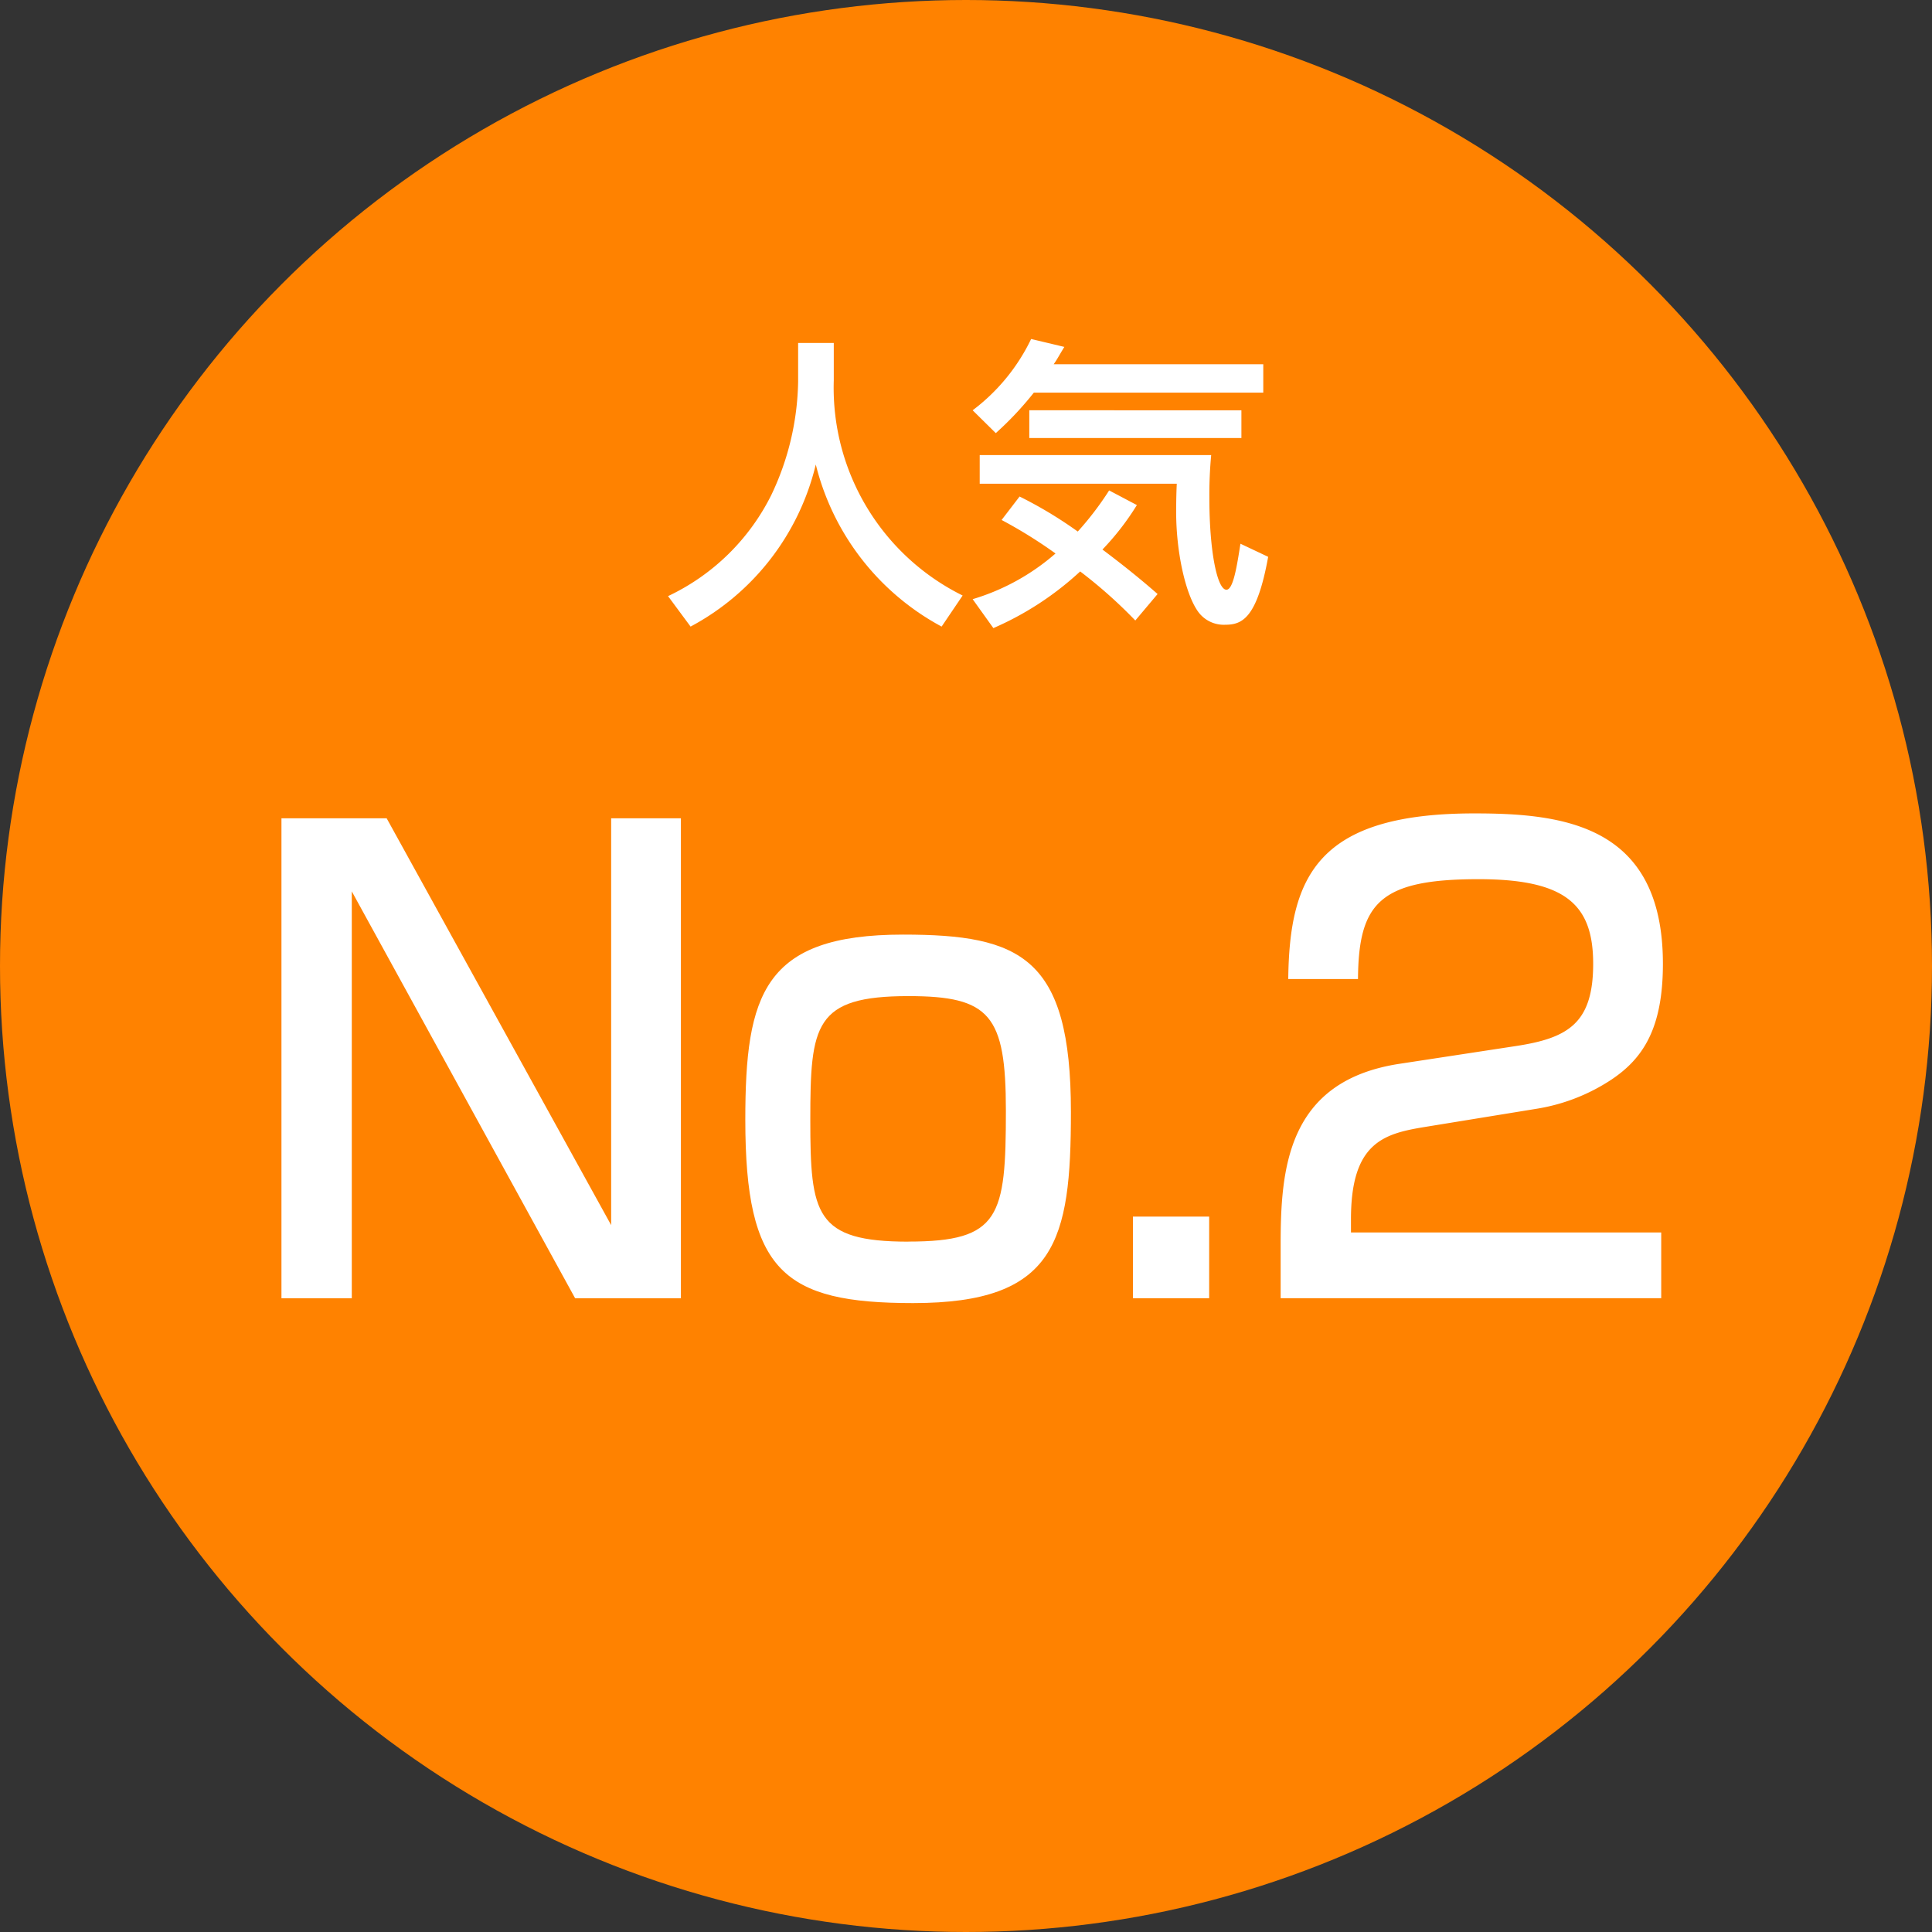
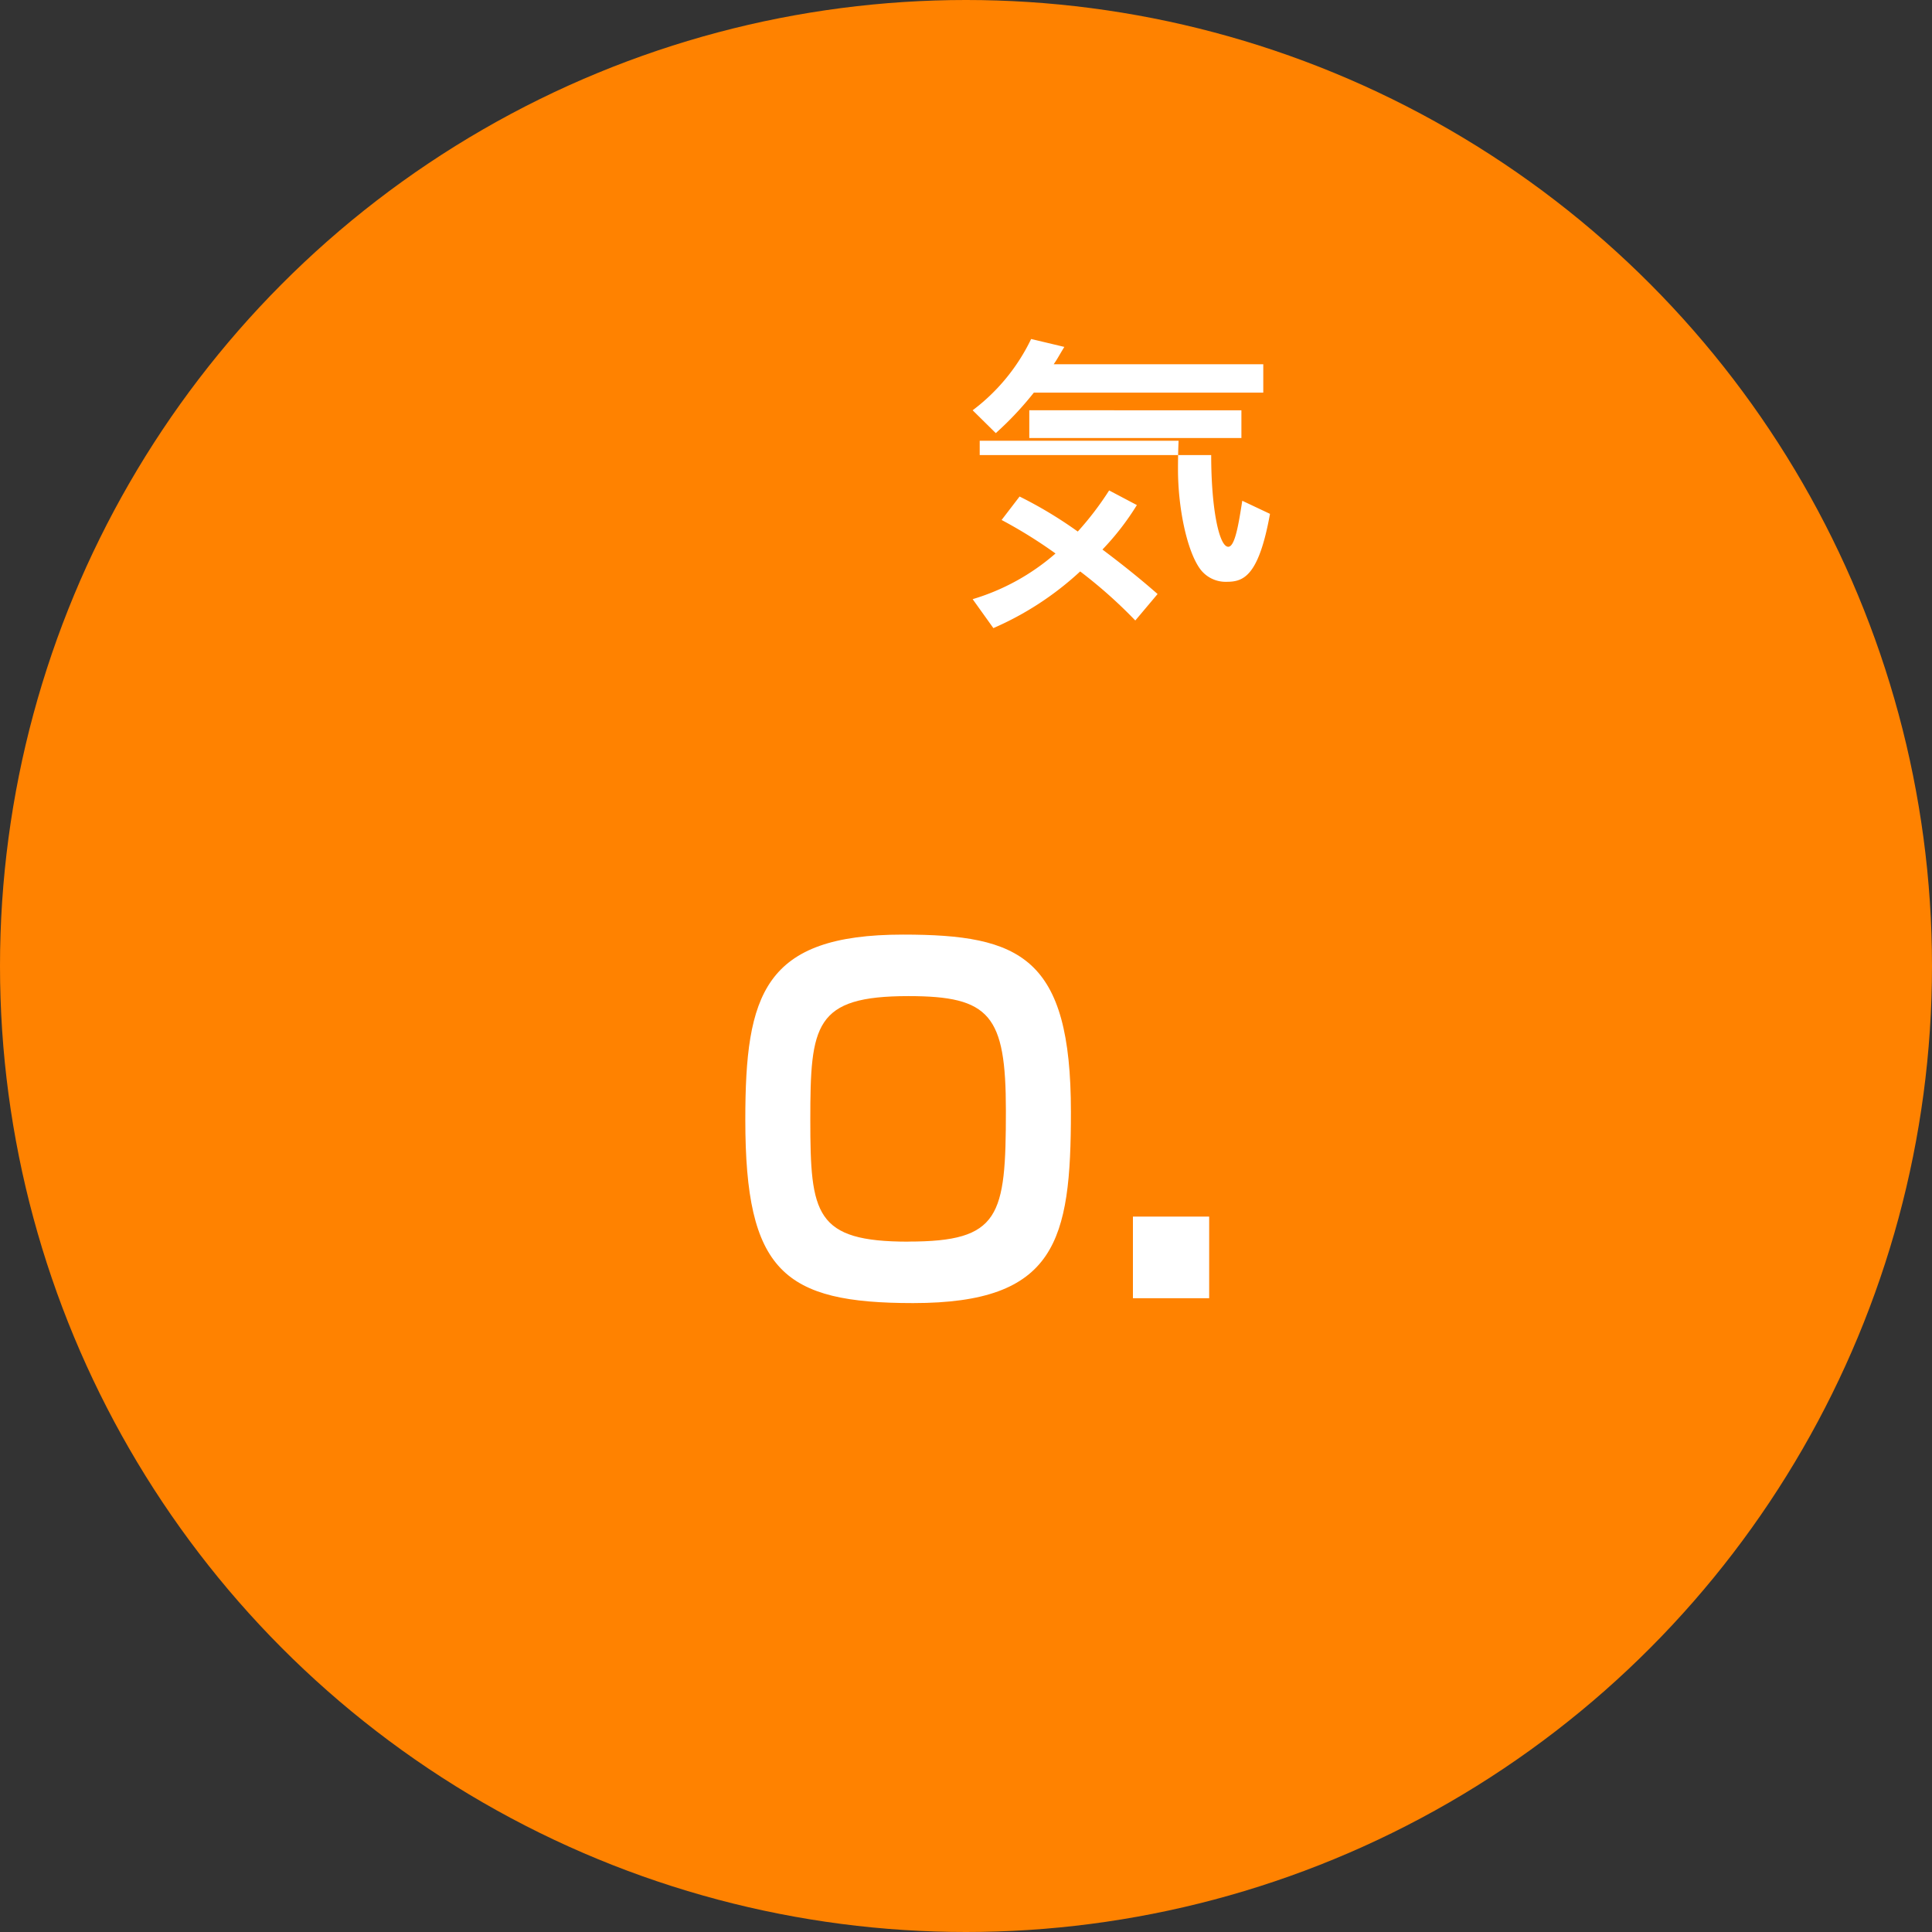
<svg xmlns="http://www.w3.org/2000/svg" id="レイヤー_1" data-name="レイヤー 1" viewBox="0 0 126.86 126.86">
  <rect x="0" y="0" width="126.86" height="126.86" fill="#333333" stroke="none" />
  <defs>
    <style>.cls-1{fill:#ff8200;}.cls-2{fill:#fff;}</style>
  </defs>
  <circle class="cls-1" cx="63.43" cy="63.43" r="63.43" />
-   <path class="cls-2" d="M409.977,257.089h2.341v2.461a15.212,15.212,0,0,0,8.461,14.123l-1.38,2.04a16.606,16.606,0,0,1-8.262-10.642,16.389,16.389,0,0,1-8.222,10.642l-1.48-2a14.462,14.462,0,0,0,6.782-6.642,17.9,17.9,0,0,0,1.76-7.441Z" transform="translate(-357.57 -234.57)" />
-   <path class="cls-2" d="M425.456,260.35a21.547,21.547,0,0,1-2.5,2.66l-1.52-1.5a12.771,12.771,0,0,0,3.841-4.681l2.18.52c-.38.62-.46.8-.7,1.14h13.763v1.861Zm6.661,14.963a31.37,31.37,0,0,0-3.62-3.221,20.2,20.2,0,0,1-5.7,3.721l-1.36-1.9a14.624,14.624,0,0,0,5.441-3,30.944,30.944,0,0,0-3.54-2.2l1.18-1.54a27.477,27.477,0,0,1,3.821,2.3,20.241,20.241,0,0,0,2.06-2.7l1.821.961a17.286,17.286,0,0,1-2.261,2.92c1.84,1.38,2.981,2.361,3.621,2.921ZM421.9,264.451h15.2a27.966,27.966,0,0,0-.12,2.821c0,3.52.52,6.021,1.121,6.021.44,0,.68-1.481.92-3.021l1.82.86c-.74,4.1-1.74,4.461-2.84,4.461a2.077,2.077,0,0,1-1.761-.86c-.86-1.2-1.44-4-1.44-6.522,0-.88.02-1.46.04-1.88H421.9Zm17.184-2.941v1.821H425.156V261.51Z" transform="translate(-357.57 -234.57)" />
-   <path class="cls-2" d="M382.958,288.3,397.7,315.015V288.3h4.579v31.515h-6.946L380.669,293.1v26.715h-4.618V288.3Z" transform="translate(-357.57 -234.57)" />
+   <path class="cls-2" d="M425.456,260.35a21.547,21.547,0,0,1-2.5,2.66l-1.52-1.5a12.771,12.771,0,0,0,3.841-4.681l2.18.52c-.38.62-.46.8-.7,1.14h13.763v1.861Zm6.661,14.963a31.37,31.37,0,0,0-3.62-3.221,20.2,20.2,0,0,1-5.7,3.721l-1.36-1.9a14.624,14.624,0,0,0,5.441-3,30.944,30.944,0,0,0-3.54-2.2l1.18-1.54a27.477,27.477,0,0,1,3.821,2.3,20.241,20.241,0,0,0,2.06-2.7l1.821.961a17.286,17.286,0,0,1-2.261,2.92c1.84,1.38,2.981,2.361,3.621,2.921ZM421.9,264.451h15.2c0,3.52.52,6.021,1.121,6.021.44,0,.68-1.481.92-3.021l1.82.86c-.74,4.1-1.74,4.461-2.84,4.461a2.077,2.077,0,0,1-1.761-.86c-.86-1.2-1.44-4-1.44-6.522,0-.88.02-1.46.04-1.88H421.9Zm17.184-2.941v1.821H425.156V261.51Z" transform="translate(-357.57 -234.57)" />
  <path class="cls-2" d="M416.869,295.938c7.722,0,11.02,1.48,11.02,11.638,0,8.479-.97,12.558-10.36,12.558-8.5,0-11.02-2.08-11.02-12.038C406.509,299.857,407.712,295.938,416.869,295.938Zm.35,20.157c6.014,0,6.4-1.64,6.4-8.6,0-6.279-1.048-7.518-6.4-7.518-6.17,0-6.442,1.879-6.442,8.118C410.777,314.3,411.088,316.1,417.219,316.1Z" transform="translate(-357.57 -234.57)" />
  <path class="cls-2" d="M436.967,314.455v5.359h-5.006v-5.359Z" transform="translate(-357.57 -234.57)" />
-   <path class="cls-2" d="M451.09,308.576c-2.678.44-4.812,1.04-4.812,6.039v.88H466.65v4.319H441.66v-3.479c0-4.959.389-10.8,7.839-11.918l7.6-1.16c3.415-.52,5.083-1.48,5.083-5.4,0-3.878-1.784-5.558-7.528-5.558-6.48,0-7.877,1.559-7.915,6.558h-4.579c.077-6.8,1.979-10.877,12.223-10.877,5.859,0,12.378.759,12.378,9.877,0,4.2-1.28,6.2-3.376,7.6a12.492,12.492,0,0,1-4.928,1.919Z" transform="translate(-357.57 -234.57)" />
</svg>